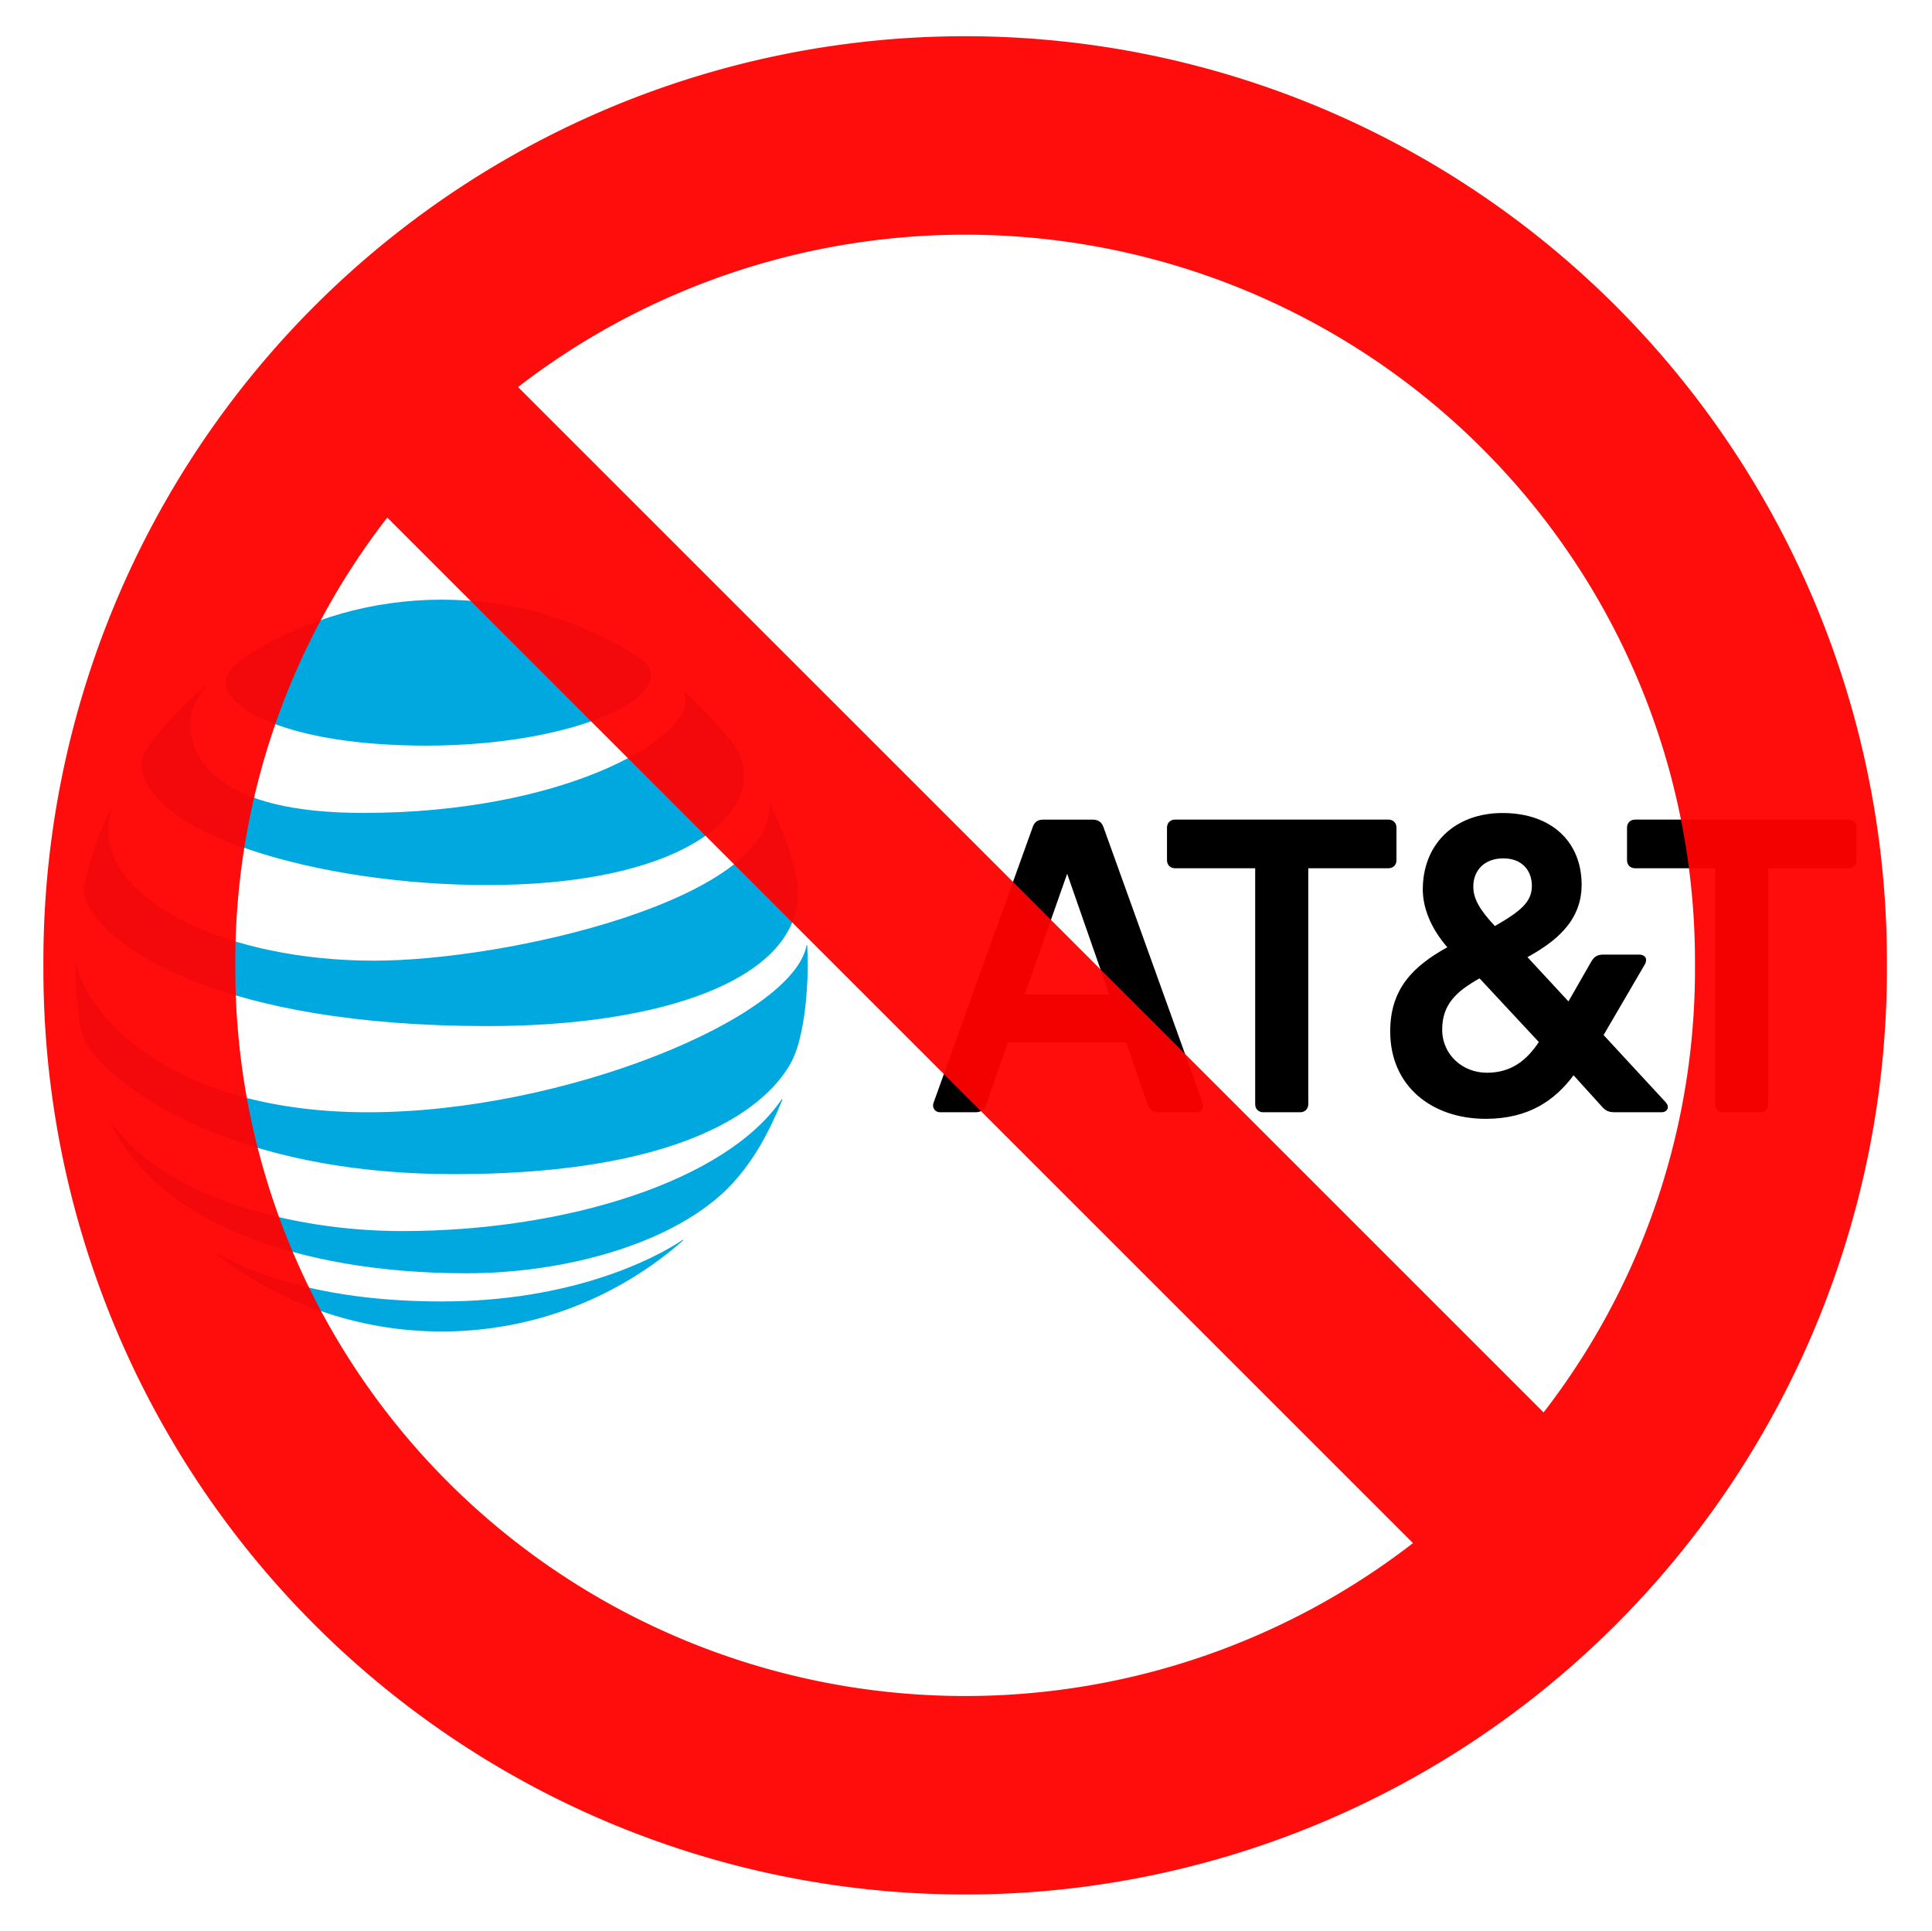
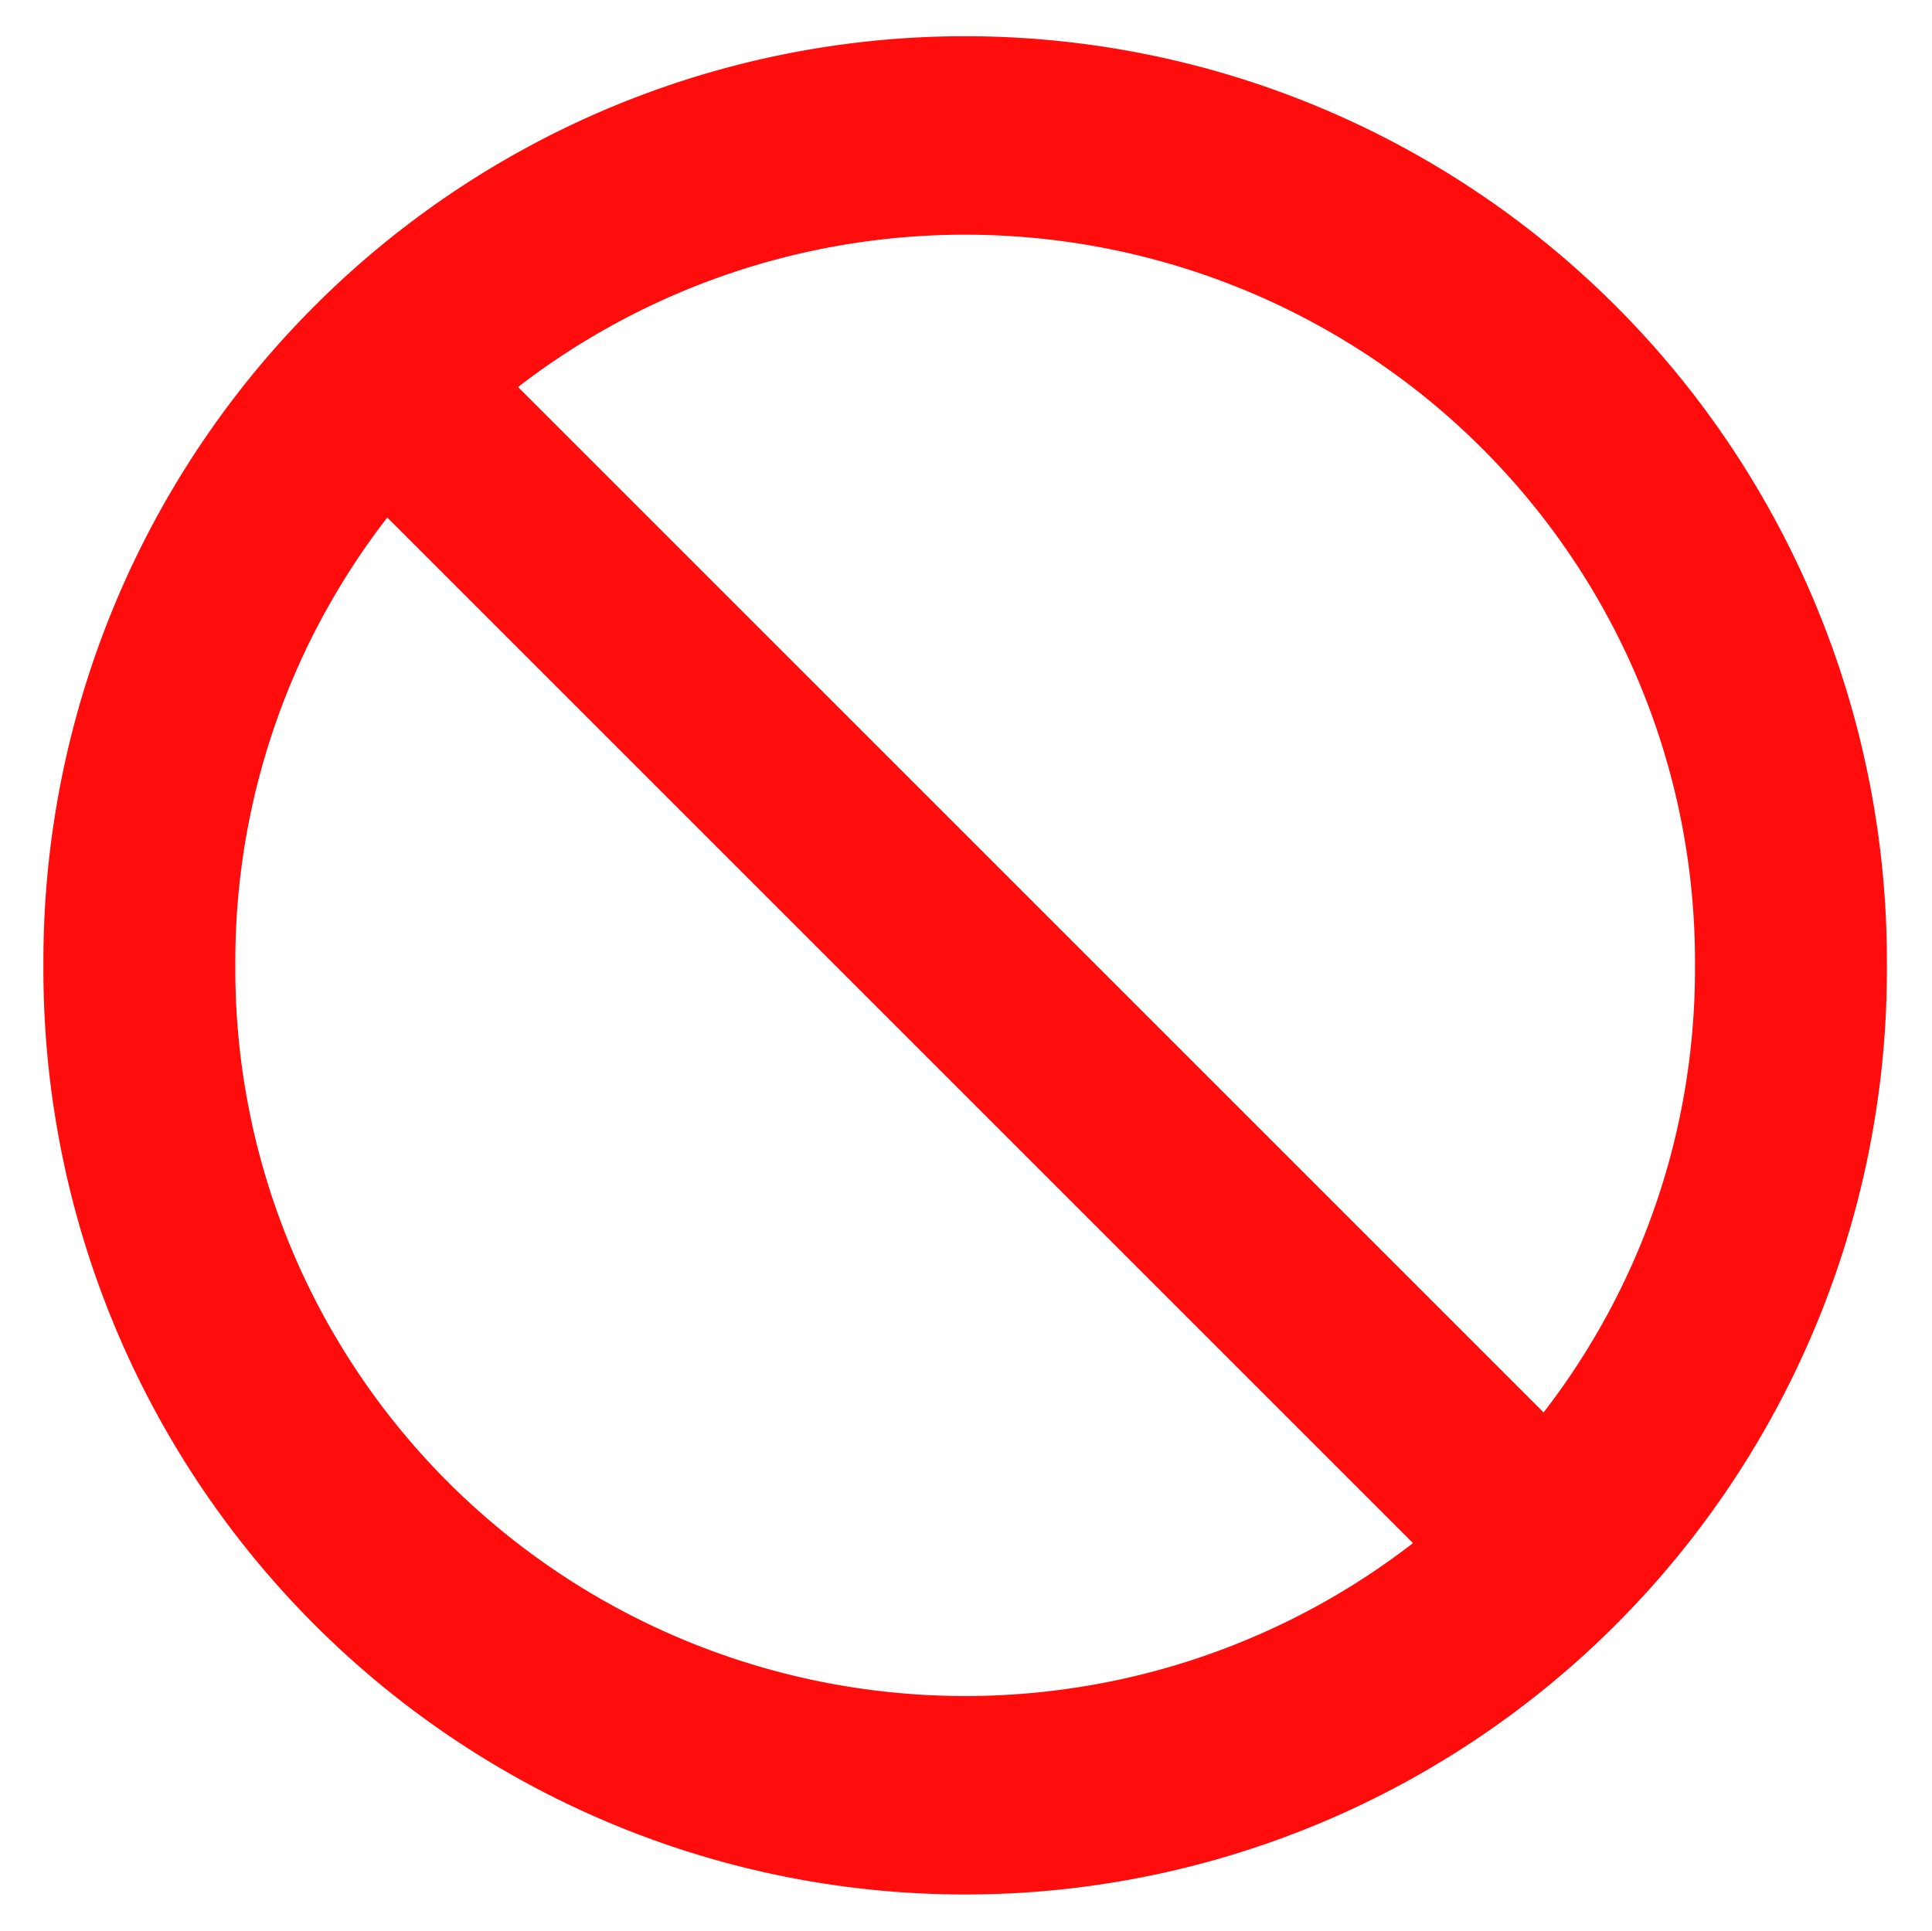
<svg xmlns="http://www.w3.org/2000/svg" width="265.14mm" height="265.05mm" viewBox="0 0 265.14 265.05">
-   <path d="M236.496 152.659c-.654 0-1.104-.453-1.104-1.105v-32.384h-11.001c-.654 0-1.105-.451-1.105-1.104v-4.467c0-.654.451-1.107 1.105-1.107h29.283c.653 0 1.103.453 1.103 1.107v4.467c0 .652-.45 1.104-1.103 1.104h-11v32.384c0 .652-.453 1.106-1.104 1.106h-5.073m-84.269-16.168-5.775-16.567-5.827 16.567zm12.808 14.859c.252.654-.15 1.308-.854 1.308h-5.223c-.754 0-1.206-.35-1.458-1.057l-2.962-8.532H138.318l-2.967 8.532c-.249.706-.703 1.057-1.455 1.057h-4.92c-.654 0-1.107-.654-.855-1.308l13.611-37.852c.252-.705.704-1.005 1.456-1.005h6.73c.754 0 1.256.3 1.507 1.005l13.611 37.852m39.013-4.115c3.213 0 5.374-1.554 7.132-4.216l-8.135-8.737c-3.115 1.759-5.125 3.514-5.125 7.029.001 3.465 2.812 5.924 6.129 5.924m2.26-29.422c-2.611 0-4.118 1.658-4.118 3.867 0 1.707.902 3.213 2.962 5.423 3.566-2.06 5.073-3.314 5.073-5.523 0-2.06-1.305-3.767-3.918-3.767m22.252 33.439c.652.703.251 1.406-.555 1.406h-6.379c-.854 0-1.306-.202-1.858-.855l-3.817-4.216c-2.561 3.414-6.13 5.974-12.055 5.974-7.332 0-13.11-4.418-13.11-11.998 0-5.826 3.116-8.939 7.838-11.549-2.312-2.661-3.365-5.472-3.365-7.931 0-6.227 4.369-10.494 10.948-10.494 6.73 0 10.85 3.968 10.85 9.841 0 5.021-3.615 7.83-7.434 9.94l5.626 6.077 3.164-5.525c.401-.652.854-.904 1.656-.904h4.871c.805 0 1.257.554.756 1.407l-5.626 9.638 8.491 9.189m-50.124 1.406c.653 0 1.107-.453 1.107-1.105v-32.384h10.998c.653 0 1.104-.451 1.104-1.104v-4.467c0-.654-.452-1.107-1.104-1.107h-29.283c-.654 0-1.105.453-1.105 1.107v4.467c0 .652.451 1.104 1.105 1.104h10.998v32.384c0 .652.454 1.106 1.106 1.106z" />
-   <path d="M29.795 172.193c8.518 6.594 19.209 10.555 30.808 10.555 12.694 0 24.266-4.713 33.097-12.449.107-.095.054-.157-.051-.095-3.963 2.647-15.258 8.424-33.046 8.424-15.458 0-25.227-3.449-30.744-6.528-.106-.052-.145.027-.065.092m34.219 2.567c12.364 0 25.95-3.37 34.075-10.042 2.224-1.818 4.342-4.237 6.239-7.488 1.092-1.871 2.16-4.093 3.03-6.278.039-.107-.027-.158-.107-.039-7.556 11.12-29.437 18.056-52.032 18.056-15.97 0-33.153-5.107-39.88-14.858-.066-.09-.132-.052-.092.052 6.267 13.32 25.28 20.597 48.767 20.597m-13.508-22.098c-25.713 0-37.838-11.976-40.039-20.149-.027-.118-.105-.092-.105.014 0 2.751.275 6.302.749 8.659.226 1.147 1.16 2.948 2.529 4.383 6.227 6.49 21.75 15.584 48.635 15.584 36.628 0 45.004-12.201 46.715-16.214 1.223-2.87 1.857-8.056 1.857-12.412 0-1.054-.026-1.896-.066-2.723 0-.134-.078-.145-.105-.014-1.83 9.818-33.127 22.872-60.169 22.872m-35.299-41.679c-1.473 2.924-3.107 7.857-3.592 10.411-.213 1.094-.122 1.619.261 2.436 3.082 6.539 18.671 17.002 55.035 17.002 22.185 0 39.419-5.45 42.209-15.396.514-1.831.542-3.764-.119-6.369-.738-2.911-2.12-6.305-3.29-8.688-.039-.078-.107-.066-.093.026.434 13.045-35.944 21.452-54.299 21.452-19.882 0-36.469-7.921-36.469-17.924 0-.961.199-1.922.447-2.923.025-.091-.053-.107-.093-.026m78.576-16.016c.211.331.316.684.316 1.159 0 5.58-17.078 15.451-44.264 15.451-19.975 0-23.715-7.41-23.715-12.123 0-1.685.646-3.408 2.069-5.159.078-.104.012-.144-.078-.067-2.595 2.199-4.979 4.674-7.071 7.345-.999 1.263-1.62 2.382-1.62 3.053 0 9.766 24.489 16.847 47.384 16.847 24.397 0 35.284-7.964 35.284-14.963 0-2.501-.974-3.962-3.465-6.793-1.617-1.842-3.146-3.341-4.765-4.817-.078-.065-.133-.012-.078.067m-7.479-5.579c-7.529-4.513-16.273-7.081-25.698-7.081-9.492 0-18.499 2.657-26.055 7.29-2.267 1.395-3.542 2.513-3.542 3.95 0 4.236 9.9 8.791 27.462 8.791 17.381 0 30.861-4.989 30.861-9.791 0-1.146-1.002-1.948-3.029-3.159" fill="#00a8e0" />
  <g stroke="red" fill="none" opacity=".95">
    <path transform="matrix(1.317 0 0 1.362 -181.519 -157.623)" d="M324.45 213.01a86.051 83.23 0 1 1-172.1 0 86.051 83.23 0 1 1 172.1 0z" stroke-width="20" />
    <path d="M48.104 48.059 217.042 216.996" stroke-width="25.353" />
  </g>
</svg>